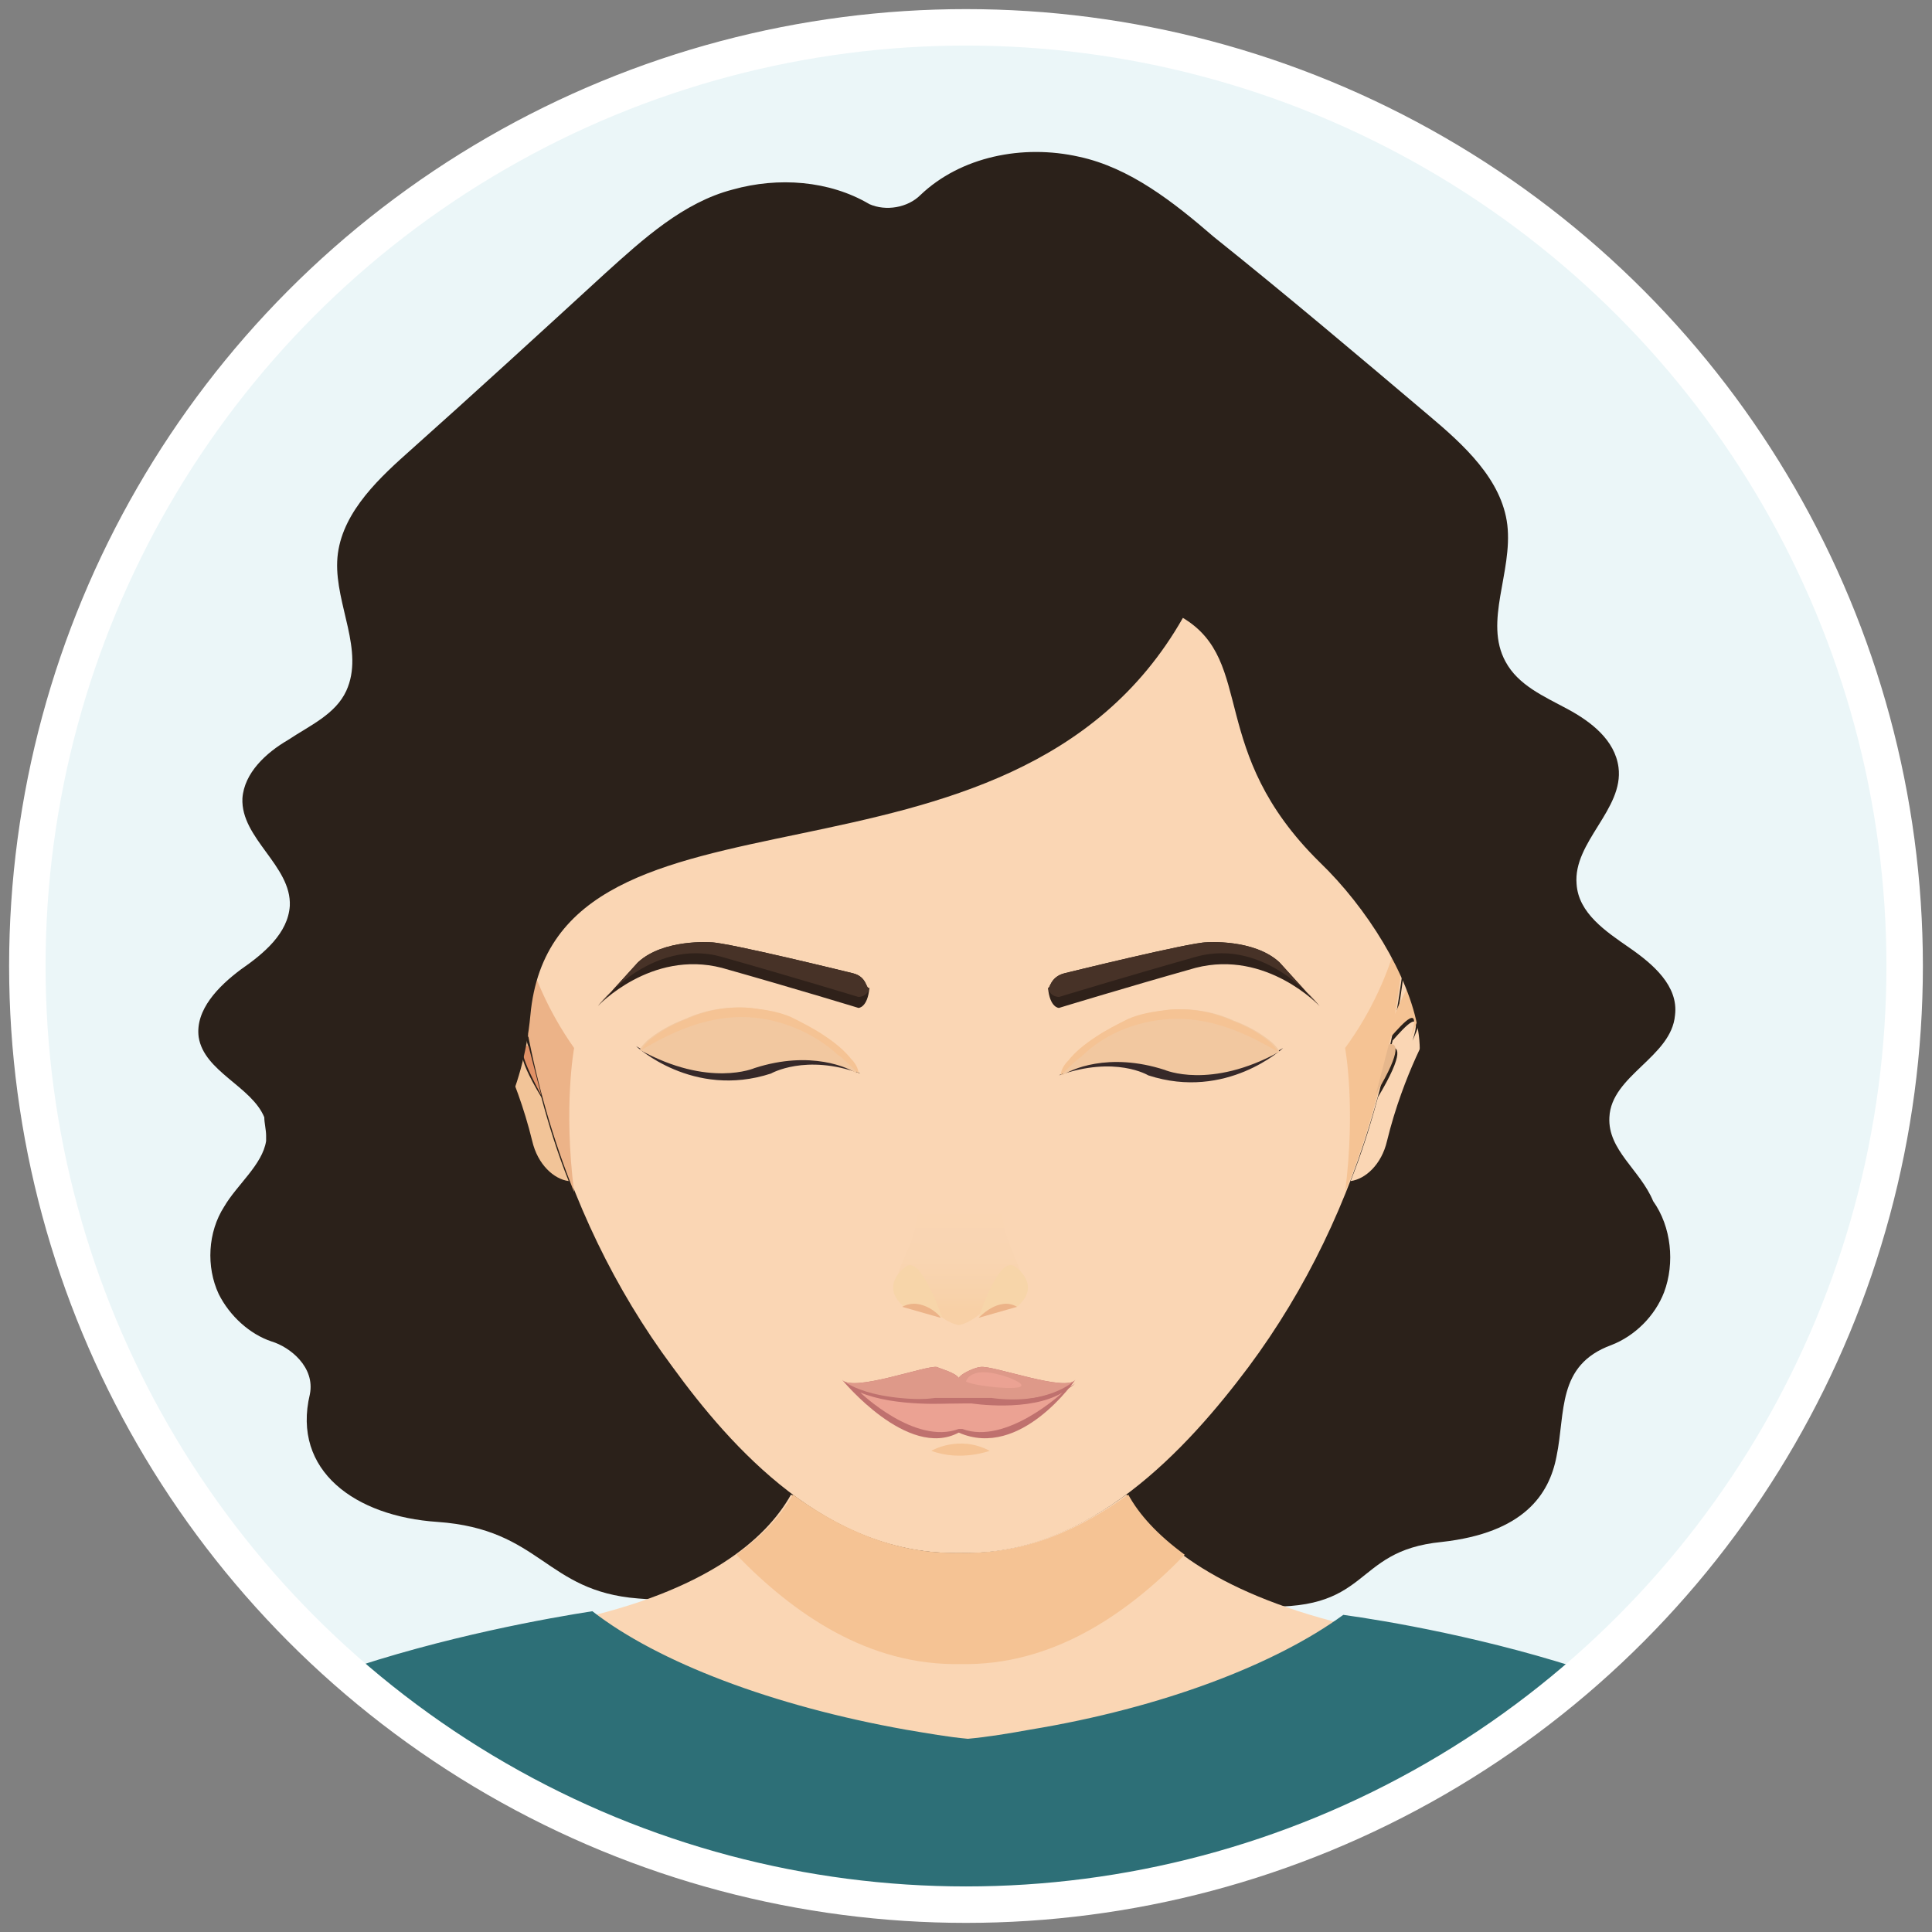
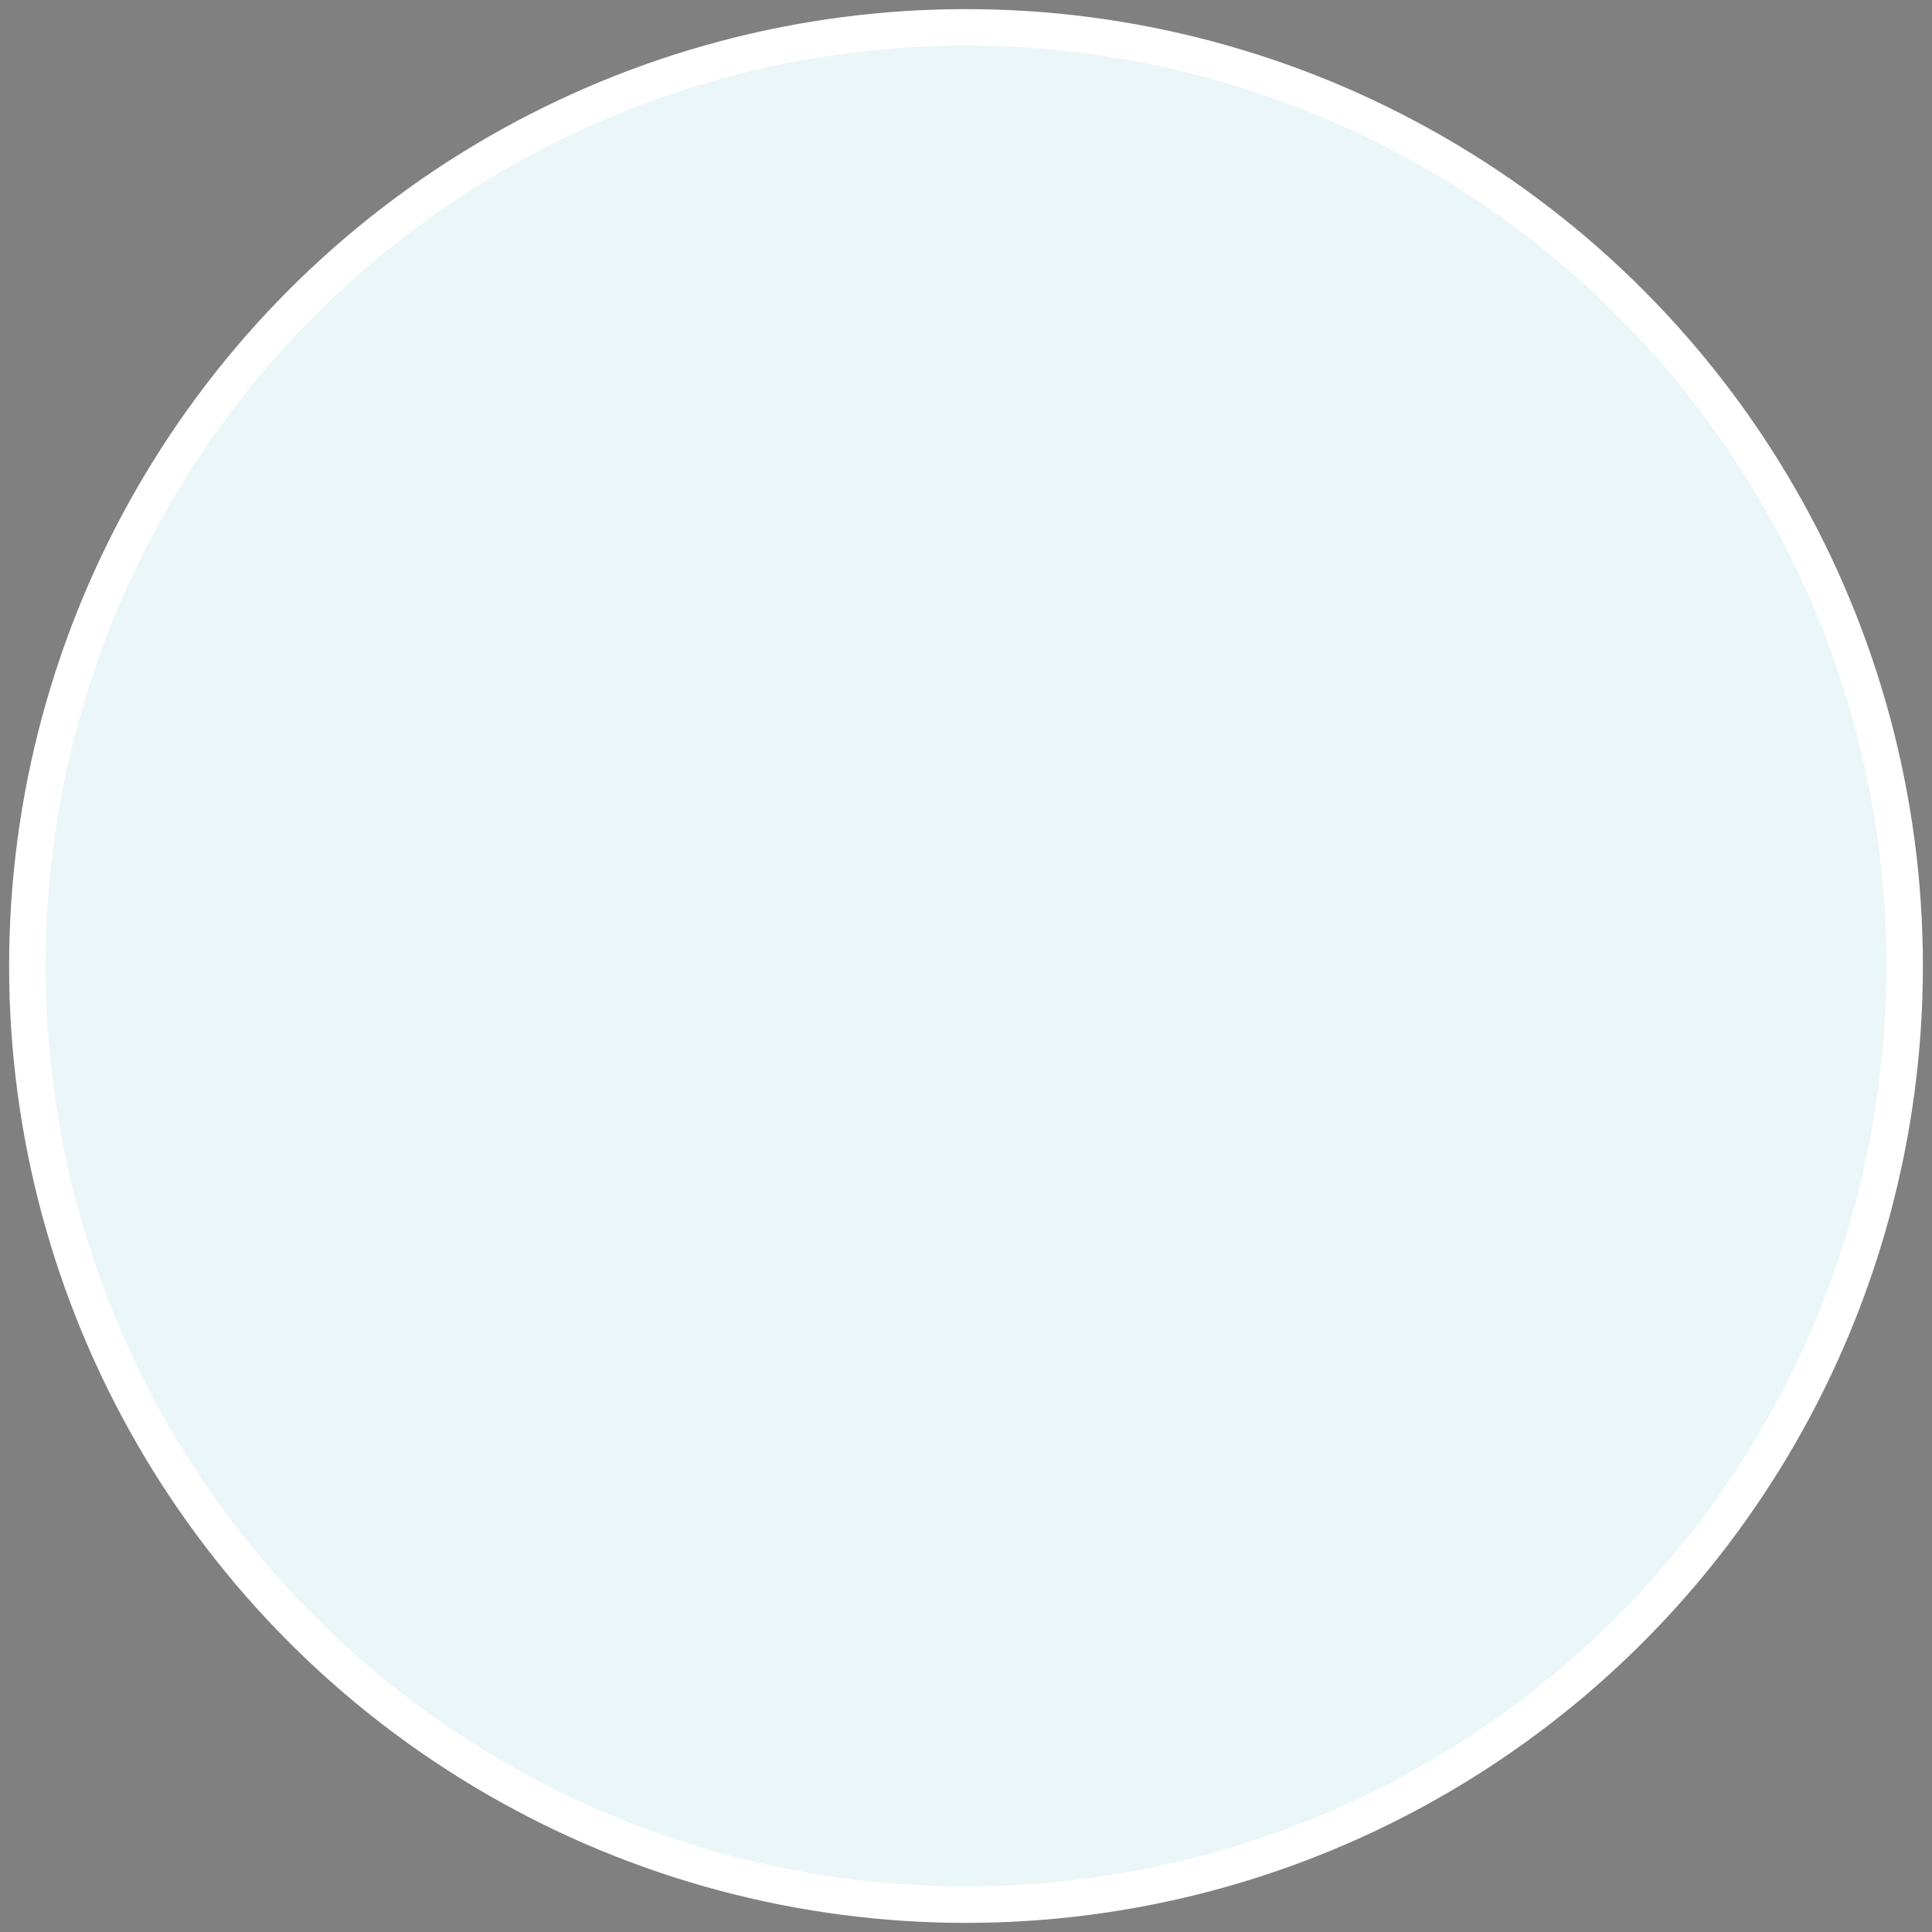
<svg xmlns="http://www.w3.org/2000/svg" xmlns:xlink="http://www.w3.org/1999/xlink" version="1.1" id="Ebene_1" x="0px" y="0px" viewBox="0 0 106 106" style="enable-background:new 0 0 106 106;" xml:space="preserve">
  <rect x="0" y="0" width="106" height="106" fill="#808080" stroke="none" />
  <style type="text/css">
	.st0{fill:#EBF6F8;}
	.st1{clip-path:url(#SVGID_00000153694941557285153420000013409822010243762590_);}
	.st2{fill:#2B211A;}
	.st3{fill:#FAD6B4;}
	.st4{fill:#F5C394;}
	.st5{fill:#362929;}
	.st6{fill:#2F211A;}
	.st7{fill:#473227;}
	.st8{fill:#F2C8A0;}
	.st9{fill:#BF716E;}
	.st10{fill:#DE9989;}
	.st11{fill:#EBA293;}
	.st12{fill:#ECB388;}
	.st13{fill:url(#SVGID_00000177449430673482145930000004864937114571274139_);}
	.st14{fill:#F7D5A9;}
	.st15{fill:#FBE2CC;}
	.st16{fill:#E6B78C;}
	.st17{fill:#F2C498;}
	.st18{fill:#E19166;}
	.st19{fill:#2D6F77;}
	.st20{fill:none;stroke:#FFFFFF;stroke-width:2;stroke-miterlimit:10;}
</style>
  <g>
    <circle class="st0" cx="53" cy="53" r="51.5" />
    <g>
      <defs>
-         <circle id="SVGID_1_" cx="53" cy="53" r="51.5" />
-       </defs>
+         </defs>
      <clipPath id="SVGID_00000067942664619324241850000009883281834391716753_">
        <use xlink:href="#SVGID_1_" style="overflow:visible;" />
      </clipPath>
      <g style="clip-path:url(#SVGID_00000067942664619324241850000009883281834391716753_);">
        <path class="st2" d="M88.3,61.3c0.1-2.3,3.4-3.3,3.6-5.6c0.2-1.6-1.2-2.8-2.5-3.7s-2.8-1.9-2.9-3.5c-0.2-2.3,2.6-4.1,2.3-6.4     c-0.2-1.5-1.5-2.5-2.8-3.2s-2.7-1.3-3.4-2.6c-1.2-2.2,0.4-4.9,0.1-7.5c-0.3-2.5-2.4-4.4-4.3-6c-3.9-3.3-7.8-6.6-11.8-9.8     c-2.2-1.9-4.6-3.8-7.4-4.4c-3.1-0.7-6.5,0-8.7,2.1c-0.7,0.7-1.9,0.9-2.8,0.5c0,0,0,0,0,0c-2.2-1.3-5-1.5-7.5-0.8     c-2.7,0.7-4.9,2.7-7,4.6c-3.6,3.3-7.2,6.6-10.9,9.9c-1.8,1.6-3.7,3.5-3.8,5.9c-0.1,2.4,1.5,4.9,0.5,7.1c-0.6,1.3-2,1.9-3.2,2.7     c-1.2,0.7-2.4,1.8-2.5,3.2c-0.1,2.2,2.7,3.7,2.6,5.9c-0.1,1.5-1.4,2.6-2.7,3.5c-1.2,0.9-2.5,2.2-2.3,3.7c0.3,1.9,2.9,2.7,3.6,4.4     c0,0.3,0.1,0.7,0.1,1c0,0.1,0,0.2,0,0.3c-0.2,1.3-1.6,2.4-2.3,3.6c-0.9,1.4-1,3.3-0.3,4.8c0.6,1.2,1.7,2.2,2.9,2.6     c1,0.3,2.4,1.4,2.1,2.9c-1,4.2,2.5,6.7,7,7c5.7,0.4,5.9,3.8,11,4.2c6.4,0.5,6.4,0.1,10.6,2.1c2.1,1,11.5-1.8,14.5-1.7     c4.9,0.2,2.4-0.5,8.5,0c6.8,0.5,5.4-3,10.5-3.5c4.5-0.5,5.9-2.6,6.3-4.7c0.5-2.4,0-5,3-6.1c1.3-0.5,2.4-1.6,2.9-2.9     c0.6-1.6,0.4-3.6-0.6-5C90,64.2,88.2,63.1,88.3,61.3z" />
        <path class="st3" d="M77.4,45c0-1.8,0-3.6-0.1-5.4c-0.1-3.8-0.4-7.7-1.8-11.2c-2.3-5.7-8-10.6-13.5-13.1     c-5.3-2.3-13.2-2.4-18.5,0c-5.5,2.4-11.2,7.4-13.5,13.1c-1.4,3.5-1.7,7.4-1.8,11.2C28,41.5,28,43.3,28,45     c-0.2,10.7,2.5,21.4,8.9,30c3.2,4.4,8.5,10.4,15.8,10.2c7.1,0.2,12.5-5.8,15.8-10.2C74.9,66.4,77.6,55.7,77.4,45z" />
        <path class="st4" d="M51.1,79.6c1.6,0.6,3.2,0,3.2,0C52.6,78.7,51.1,79.6,51.1,79.6z" />
        <g>
-           <path class="st5" d="M58.1,59c0,0,2.3-1.5,5.8-0.4c0,0,2.7,1.1,6.5-1.1c0,0-3.1,2.9-7.4,1.5C63,59,61.2,57.9,58.1,59z" />
          <g>
            <path class="st6" d="M58.4,53.4c0,0,6.9-1.7,7.8-1.7c0,0,2.6-0.2,4,1.1c0,0,1.9,2.1,2.2,2.4c0,0-2.9-3.1-6.8-2.1       c-3.9,1.1-7.5,2.2-7.5,2.2s-0.5,0-0.6-1.1C57.6,54.3,57.6,53.6,58.4,53.4z" />
            <path class="st7" d="M58.4,53.4c0,0,6.9-1.7,7.8-1.7c0,0,2.6-0.2,4,1.1c0,0,1.9,2.1,2.2,2.4c0,0-2.9-3.8-6.8-2.7       c-3.9,1.1-7.5,2.2-7.5,2.2s-0.5,0-0.6-0.5C57.6,54.3,57.6,53.6,58.4,53.4z" />
          </g>
          <path class="st8" d="M63.9,58.7c0,0,2.5,1.1,6.3-1c-0.1-0.2-0.2-0.3-0.4-0.5c-0.6-0.5-1.3-0.9-2.1-1.2c-1.1-0.5-2.3-0.7-3.5-0.6      c-0.8,0.1-1.5,0.2-2.2,0.5c-0.6,0.3-1.2,0.6-1.8,1c-0.6,0.4-1.1,0.8-1.5,1.3c-0.2,0.2-0.4,0.5-0.4,0.8l0,0      C58.7,58.7,60.8,57.7,63.9,58.7z" />
          <path class="st4" d="M64.6,55.9c2,0,3.8,0.8,5.5,1.8c-0.1-0.2-0.2-0.3-0.4-0.5c-0.6-0.5-1.3-0.9-2.1-1.2      c-1.1-0.5-2.3-0.7-3.5-0.6c-0.8,0.1-1.5,0.2-2.2,0.5c-0.6,0.3-1.2,0.6-1.8,1c-0.6,0.4-1.1,0.8-1.5,1.3c-0.2,0.2-0.4,0.5-0.4,0.8      c0,0,0,0,0,0c0,0,1-1,1.1-1C60.7,56.6,62.7,55.9,64.6,55.9z" />
        </g>
        <g>
          <path class="st5" d="M47.2,58.9c0,0-2.3-1.5-5.8-0.4c0,0-2.7,1.1-6.5-1.1c0,0,3.1,2.9,7.4,1.5C42.3,58.9,44.2,57.8,47.2,58.9z" />
          <path class="st8" d="M41.4,58.6c0,0-2.5,1.1-6.3-1c0.1-0.2,0.2-0.3,0.4-0.5c0.6-0.5,1.3-0.9,2.1-1.2c1.1-0.5,2.3-0.7,3.5-0.6      c0.8,0.1,1.5,0.2,2.2,0.5c0.6,0.3,1.2,0.6,1.8,1c0.6,0.4,1.1,0.8,1.5,1.3c0.2,0.2,0.4,0.5,0.4,0.8l0,0      C46.6,58.6,44.5,57.6,41.4,58.6z" />
          <path class="st4" d="M40.7,55.8c-2,0-3.8,0.8-5.5,1.8c0.1-0.2,0.2-0.3,0.4-0.5c0.6-0.5,1.3-0.9,2.1-1.2c1.1-0.5,2.3-0.7,3.5-0.6      c0.8,0.1,1.5,0.2,2.2,0.5c0.6,0.3,1.2,0.6,1.8,1c0.6,0.4,1.1,0.8,1.5,1.3c0.2,0.2,0.4,0.5,0.4,0.8c0,0,0,0,0,0c0,0-1-1-1.1-1      C44.6,56.6,42.6,55.8,40.7,55.8z" />
          <g>
            <path class="st6" d="M46.8,53.4c0,0-6.9-1.7-7.8-1.7c0,0-2.6-0.2-4,1.1c0,0-1.9,2.1-2.2,2.4c0,0,2.9-3.1,6.8-2.1       c3.9,1.1,7.5,2.2,7.5,2.2s0.5,0,0.6-1.1C47.5,54.3,47.6,53.6,46.8,53.4z" />
            <path class="st7" d="M46.8,53.4c0,0-6.9-1.7-7.8-1.7c0,0-2.6-0.2-4,1.1c0,0-1.9,2.1-2.2,2.4c0,0,2.9-3.8,6.8-2.7       c3.9,1.1,7.5,2.2,7.5,2.2s0.5,0,0.6-0.5C47.5,54.3,47.6,53.6,46.8,53.4z" />
          </g>
        </g>
-         <path class="st3" d="M61.8,82c-2.6,1.9-5.7,3.3-9.2,3.2c-3.5,0.1-6.6-1.3-9.2-3.2c-1.4,2.5-4.7,5.3-12,6.9c0,0,0,0,0,0.1     c1.8,2.1,6.1,4.9,11.7,5.9c2.9,0.5,6.1,0.8,9.5,0.8c3.9,0,7.6-0.4,10.8-1c4.9-1,8.7-3.7,10.3-5.6c0,0,0,0,0,0     C66.5,87.3,63.3,84.5,61.8,82z" />
        <path class="st4" d="M52.7,91.3c5,0.1,9.1-2.7,12.3-6c-1.5-1.1-2.5-2.2-3.1-3.3c-2.6,1.9-5.7,3.3-9.2,3.2     c-3.5,0.1-6.6-1.3-9.2-3.2c-0.6,1.1-1.6,2.2-3.1,3.3C43.5,88.5,47.6,91.4,52.7,91.3z" />
        <g>
-           <path class="st9" d="M53.8,75c-0.2,0-1,0.3-1.2,0.6c-0.2-0.3-1-0.5-1.2-0.6c-0.6-0.1-4.6,1.4-5.2,0.7c0,0,3.6,4.4,6.4,2.9      c3.4,1.5,6.4-2.9,6.4-2.9C58.5,76.4,54.5,74.9,53.8,75z" />
+           <path class="st9" d="M53.8,75c-0.2-0.3-1-0.5-1.2-0.6c-0.6-0.1-4.6,1.4-5.2,0.7c0,0,3.6,4.4,6.4,2.9      c3.4,1.5,6.4-2.9,6.4-2.9C58.5,76.4,54.5,74.9,53.8,75z" />
          <path class="st10" d="M53.8,75c-0.2,0-1,0.3-1.2,0.6c-0.2-0.3-1-0.5-1.2-0.6c-0.6-0.1-4.6,1.4-5.2,0.7c0,0,1.4,1.4,6.4,1      c4.9,0.7,6.4-1,6.4-1C58.5,76.4,54.5,74.9,53.8,75z" />
          <path class="st11" d="M53.3,77c-0.3,0-0.9,0-1.2,0c0,0-3,0.2-4.9-0.6c0,0,3,2.9,5.4,2h0.2c2.4,0.9,5.5-2,5.5-2      C56.5,77.5,53.3,77,53.3,77z" />
          <path class="st9" d="M46.4,75.9c0,0,1.7,1.2,4.9,0.8h3.1c2.9,0.4,4.6-0.8,4.6-0.8c-1.8,1.5-4.2,1-6.2,1.1      C49.2,77.1,46.8,76.3,46.4,75.9z" />
-           <path class="st11" d="M53,75.8c0,0,0.2-1,2.4-0.2C57.6,76.5,53.5,76.1,53,75.8z" />
        </g>
        <g>
          <path class="st4" d="M73.8,57.5c0,0,0.6,3.2,0,7.9c2.3-5.7,3.4-11.9,3.5-18.1C77.3,49.1,76.8,53.4,73.8,57.5z" />
          <path class="st12" d="M31.5,57.5c0,0-0.6,3.2,0,7.9c-2.3-5.7-3.4-11.9-3.5-18.1C28.1,49.1,28.6,53.4,31.5,57.5z" />
        </g>
        <g>
          <linearGradient id="SVGID_00000071545311651026094690000002674103973743737220_" gradientUnits="userSpaceOnUse" x1="52.664" y1="72.715" x2="52.664" y2="65.817">
            <stop offset="0.128" style="stop-color:#F8D0A6" />
            <stop offset="0.235" style="stop-color:#F8D2AA" />
            <stop offset="0.546" style="stop-color:#F9D5B2" />
            <stop offset="1" style="stop-color:#FAD6B4" />
          </linearGradient>
          <path style="fill:url(#SVGID_00000071545311651026094690000002674103973743737220_);" d="M55.6,68.8c-0.2-0.5-0.4-1-0.5-1.4      c0-0.1-0.3-1.5-0.3-1.5h-2.1c0,0,0,0-0.1,0c-0.3,0-2.1,0-2.1,0c0,0-0.3,1.5-0.3,1.5c-0.1,0.5-0.3,1-0.5,1.4      c-0.3,0.7-0.7,1.5-0.4,2.2c0.3,0.8,1,0.9,1.8,0.8c0,0,0.8,0.8,1.5,0.9v0c0,0,0,0,0,0c0,0,0,0,0,0v0c0.7-0.1,1.5-0.9,1.5-0.9      c0.8,0.1,1.5,0,1.8-0.8C56.3,70.3,55.9,69.5,55.6,68.8z" />
          <g>
            <path class="st14" d="M49.7,69.5c0,0-1.5,1-0.1,2.2c0,0,1.8,0.3,2.1,0.6C51.7,72.3,50.5,68.8,49.7,69.5z" />
-             <path class="st12" d="M49.5,71.7l2.1,0.6C51.7,72.3,50.6,71.1,49.5,71.7z" />
          </g>
          <g>
            <path class="st14" d="M55.7,69.5c0,0,1.5,1,0.1,2.2c0,0-1.8,0.3-2.1,0.6C53.7,72.3,54.8,68.8,55.7,69.5z" />
            <path class="st12" d="M55.8,71.7l-2.1,0.6C53.7,72.3,54.8,71.1,55.8,71.7z" />
          </g>
        </g>
        <g>
          <g>
            <path class="st3" d="M79.4,51.8c-0.6-0.5-1.6-0.3-2.3-0.1c0,0.2,0,0.4-0.1,0.6c0.4-0.5,1.2-0.5,1.2-0.5       c1.2-0.2,1.3,0.5,1.1,1.3c-0.2,1.1-0.5,0.3-0.5,0.3c-0.2-1.6-1.7,0.3-1.7,0.3s-0.1-0.1-0.1-0.2c-0.1,0.8-0.2,1.6-0.4,2.4       c0.6-1.4,1.5-3.1,2-2.4c0.3,0.4-1.1,3.6-1.1,3.6c0.6-1.9-0.4-0.8-1.1,0c0,0.1-0.1,0.3-0.1,0.4c0.4-0.1,0.8,0.2-0.7,2.7       c-0.4,1.5-0.9,3.1-1.5,4.6c0.8-0.1,1.7-0.9,2-2.2c0.9-3.7,2.5-6.4,2.5-6.4C80.1,52.7,79.4,51.8,79.4,51.8z" />
            <path class="st4" d="M77.4,56.9c0,0,1.4-3.2,1.1-3.6c-0.5-0.7-1.4,1-2,2.4c-0.1,0.4-0.1,0.8-0.2,1.2C77,56.1,78,55,77.4,56.9z" />
            <path class="st15" d="M77.1,53.6c0,0,1.5-1.9,1.7-0.3c0,0,0.3,0.8,0.5-0.3c0.1-0.8,0.1-1.5-1.1-1.3c0,0-0.8,0-1.2,0.5       c0,0.4-0.1,0.7-0.1,1.1C77,53.5,77.1,53.6,77.1,53.6z" />
            <path class="st16" d="M76.2,57.3c0.4-0.1,0.8,0.2-0.7,2.7L76.2,57.3z" />
          </g>
          <g>
            <path class="st17" d="M25.9,51.8c0.6-0.5,1.6-0.3,2.3-0.1c0,0.2,0,0.4,0.1,0.6c-0.4-0.5-1.2-0.5-1.2-0.5       c-1.2-0.2-1.3,0.5-1.1,1.3c0.2,1.1,0.5,0.3,0.5,0.3c0.2-1.6,1.7,0.3,1.7,0.3s0.1-0.1,0.1-0.2c0.1,0.8,0.2,1.6,0.4,2.4       c-0.6-1.4-1.5-3.1-2-2.4c-0.3,0.4,1.1,3.6,1.1,3.6c-0.6-1.9,0.4-0.8,1.1,0c0,0.1,0.1,0.3,0.1,0.4c-0.4-0.1-0.8,0.2,0.7,2.7       c0.4,1.5,0.9,3.1,1.5,4.6c-0.8-0.1-1.7-0.9-2-2.2c-0.9-3.7-2.5-6.4-2.5-6.4C25.2,52.7,25.9,51.8,25.9,51.8z" />
            <path class="st12" d="M27.9,56.9c0,0-1.4-3.2-1.1-3.6c0.5-0.7,1.4,1,2,2.4c0.1,0.4,0.1,0.8,0.2,1.2       C28.3,56.1,27.3,55,27.9,56.9z" />
            <path class="st14" d="M28.3,53.6c0,0-1.5-1.9-1.7-0.3c0,0-0.3,0.8-0.5-0.3c-0.1-0.8-0.1-1.5,1.1-1.3c0,0,0.8,0,1.2,0.5       c0,0.4,0.1,0.7,0.1,1.1C28.4,53.5,28.3,53.6,28.3,53.6z" />
            <path class="st18" d="M29.7,60.1c-1.4-2.6-1.1-2.8-0.7-2.7L29.7,60.1z" />
          </g>
        </g>
        <path class="st19" d="M100.7,101c-3.5-8.5-22.6-11.8-27-12.4c-3.7,2.7-9.9,5.1-17.2,6.3c-1.1,0.2-2.3,0.4-3.4,0.5     c-1.1-0.1-2.2-0.3-3.4-0.5c-7.3-1.3-13.6-3.7-17.2-6.5c-4.5,0.7-23.6,4.1-27,12.5c0,0-0.7,1.1-0.9,4.2h97.2     C101.4,102.1,100.7,101,100.7,101z" />
        <path class="st2" d="M55.8,13.3L55.8,13.3C30.3,7.9,24,33.7,23.2,37.4c-2.9,13.3,0.1,15.5,2.1,27.6c1.6-2.1,3.4-5,3.8-9.3     c1.3-14.2,26.3-5.1,35.8-21.8c4,2.4,1.3,7.3,7.5,13.4c2.6,2.5,4.9,6.2,5.4,9.2c0.5,2.9-1,5.8-2.4,8.2c5.8,0,8.4-6.9,5.8-15.8     C79.2,42,82.1,12.4,55.8,13.3z" />
      </g>
    </g>
    <circle class="st20" cx="53" cy="53" r="51.5" />
  </g>
</svg>